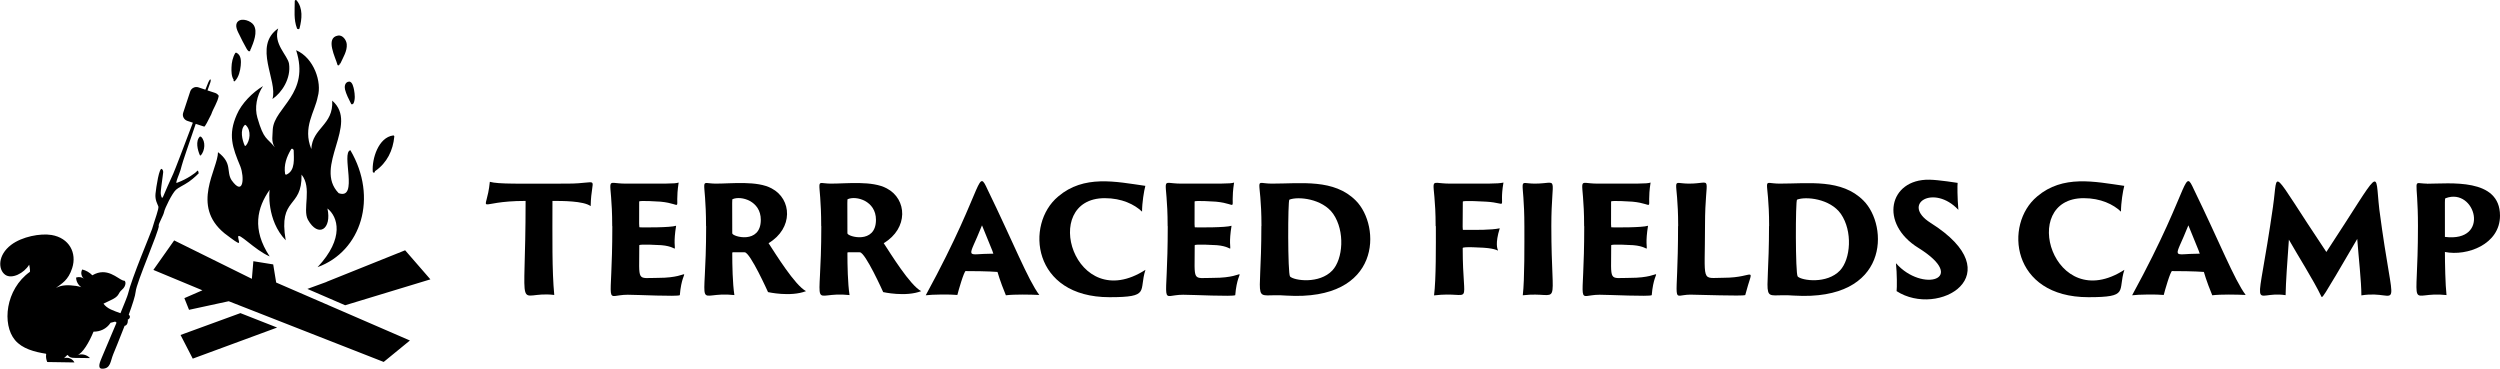
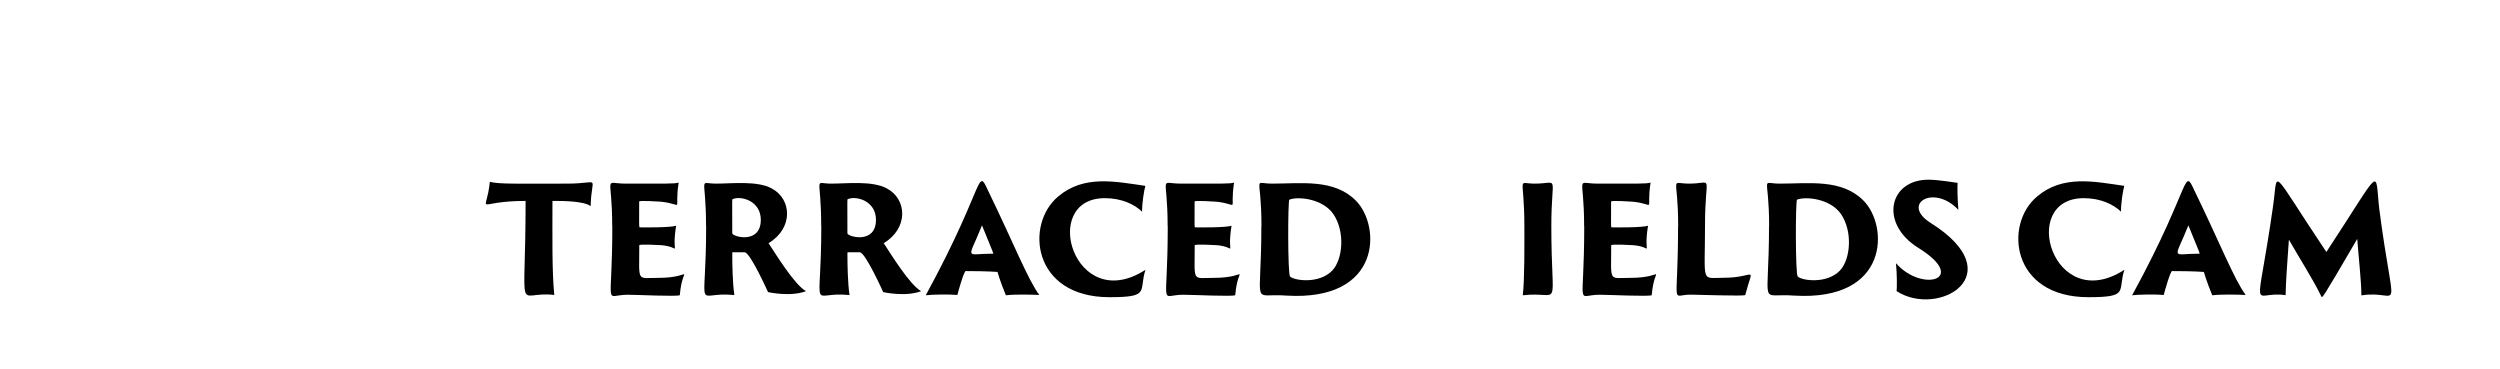
<svg xmlns="http://www.w3.org/2000/svg" viewBox="0 0 235.54 34.77">
  <g id="a" />
  <g id="b">
    <g id="c">
      <g>
        <g>
          <g>
            <g>
              <path d="M191.93,18.51c2.43-2.06,5.4-1.4,8.21-1-.13,.49-.31,1.58-.31,2.43-.71-.68-1.91-1.27-3.51-1.27-6.19,0-2.89,11.09,3.83,6.75-.65,2.02,.5,2.58-3.39,2.58-7.29,0-7.96-6.88-4.84-9.48Z" />
              <path d="M204.65,25.53c-.16,0-.71,1.91-.79,2.26-.69-.07-2.4-.05-2.98,.03,2.98-5.46,4.15-8.57,4.75-9.93,.51-1.15,.61-1.04,1.07-.04,2.4,4.93,3.82,8.54,4.88,9.94-.84-.04-2.35-.07-3.15,.03-.57-1.38-.79-2.2-.79-2.2,0,0-.88-.08-2.99-.08Zm2.55-1.62c.1,0,.12,.13-1.02-2.68-.67,1.69-1.09,2.35-1,2.6s.67,.07,2.02,.07Z" />
              <path d="M214.16,19.4c.51-3.43-.43-3.79,5.02,4.34,5.39-8.19,4.54-7.89,4.99-4.01,1.42,10.82,2.11,7.49-1.69,8.1,0-1.31-.26-3.55-.39-5.32-3.48,5.96-3.28,5.58-3.4,5.39-.68-1.44-2.3-4-3.04-5.32-.15,2.08-.29,4-.31,5.23-3.27-.49-2.75,2.58-1.18-8.39Z" />
            </g>
-             <path d="M228.65,17.3c-1.48,0-.84-.81-.84,4,0,8.68-1.08,6.08,2.69,6.5-.11-.97-.15-3.02-.15-4.06,2.09,.42,5.19-.72,5.19-3.42,0-3.6-4.76-3.01-6.89-3.01Zm1.7,5.02c0-3.81-.03-3.6,.08-3.65,2.8-1.04,4.26,4.19-.08,3.65Z" />
          </g>
          <g>
-             <path d="M135.26,21.3c0-4.97-.96-4,1.37-4,3.56,0,4.44,.03,5.02-.1-.47,2.7,.61,1.93-1.63,1.8-.14,0-2.2-.14-2.2,0,0,2.74-.06,2.66,.06,2.66,1.3,0,2.58,.02,3.42-.15-.91,2.92,.97,1.99-1.52,1.83-.07,0-1.97-.13-1.97,.03,0,5.94,1.09,4.01-2.7,4.46,.2-1.54,.17-4.83,.17-6.52Z" />
+             <path d="M135.26,21.3Z" />
            <path d="M143.62,21.3c0-4.87-.76-4,.98-4,2.38,0,1.56-1.03,1.56,4,0,8.38,1.04,6.08-2.69,6.52,.18-1.47,.15-4.97,.15-6.52Z" />
            <path d="M149.25,21.3c0-4.96-.88-4,1.27-4,3.65,0,4.64,.03,4.99-.1-.45,2.92,.61,2.02-1.71,1.8-.07,0-2.01-.14-2.01-.01,0,2.48-.03,2.43,.06,2.43,.39,.01,2.86,.03,3.42-.15-.5,3.07,.65,2-1.39,1.83-.1,0-2.08-.13-2.08,.01,0,3.54-.28,3.07,1.77,3.07,3.54,0,2.3-1.45,2.05,1.63-.25,.15-3.98-.04-4.91-.04-2.3,0-1.45,1.56-1.45-6.45Z" />
            <path d="M158.11,21.3c0-4.91-.84-4,1.03-4,2.38,0,1.5-1.07,1.5,3.89,0,5.62-.43,4.98,1.77,4.98,3.09,0,2.79-1.34,2.02,1.63-.28,.12-4.37-.04-5.17-.04-1.89,0-1.16,1.43-1.16-6.45Z" />
            <path d="M166.68,21.3c0-4.93-.86-4,.99-4,2.75,0,5.85-.47,7.9,1.6,2.37,2.37,2.47,9.5-6.54,8.95-3.38-.27-2.36,1.41-2.36-6.55Zm2.69,4.75c.39,.39,2.76,.73,3.99-.57,1-1.07,1.21-3.69,.08-5.33-1.02-1.45-3.33-1.66-4.13-1.34-.15,.08-.16,6.99,.06,7.23Z" />
            <path d="M178.64,24.81c2.45,2.78,6.88,1.52,2.11-1.45-3.72-2.29-2.79-6.49,1.02-6.43,.87,.01,2.66,.3,2.67,.3-.03,.19-.03,1.4,.07,2.54-2.31-2.46-5.44-.56-2.63,1.22,7.78,4.89,.74,8.98-3.19,6.44,.04-.31,.04-1.7-.06-2.61Z" />
          </g>
          <g>
            <path d="M46.15,17.13c.83,.23,2.71,.17,7.3,.17,3.26,0,2.26-.91,2.2,2.12-.68-.5-2.73-.49-3.6-.49,0,3.45-.05,6.54,.17,8.86-3.69-.45-2.7,2.62-2.7-8.86-4.94,0-3.69,1.46-3.37-1.8Z" />
            <path d="M57.68,21.3c0-4.96-.88-4,1.27-4,3.65,0,4.64,.03,4.99-.1-.45,2.92,.61,2.02-1.71,1.8-.07,0-2.01-.14-2.01-.01,0,2.29-.03,2.43,.06,2.43,.39,.01,2.86,.03,3.42-.15-.5,3.07,.65,2-1.39,1.83-.1,0-2.08-.13-2.08,.01,0,3.54-.28,3.07,1.77,3.07,3.54,0,2.3-1.45,2.05,1.63-.25,.15-3.98-.04-4.91-.04-2.3,0-1.45,1.56-1.45-6.45Z" />
            <path d="M66.52,21.3c0-4.87-.76-4,.93-4,1.5,0,3.89-.29,5.25,.45,1.92,1.01,2.05,3.76-.29,5.16,.65,.99,2.48,3.97,3.53,4.52-1.47,.57-3.58,.09-3.58,.09,0,0-1.68-3.75-2.2-3.75-1.21,0-1.17-.04-1.17,.07,0,1.12,.03,2.85,.2,3.96-3.84-.42-2.66,2.18-2.66-6.5Zm2.47,.68c0,.32,2.69,1.07,2.69-1.27,0-1.79-1.86-2.29-2.65-1.95-.07,.05-.04-.15-.04,3.22Z" />
            <path d="M77.37,21.3c0-4.87-.76-4,.93-4,1.5,0,3.89-.29,5.25,.45,1.92,1.01,2.05,3.76-.29,5.16,.65,.99,2.48,3.97,3.53,4.52-1.47,.57-3.58,.09-3.58,.09,0,0-1.68-3.75-2.2-3.75-1.21,0-1.17-.04-1.17,.07,0,1.12,.03,2.85,.2,3.96-3.84-.42-2.66,2.18-2.66-6.5Zm2.47,.68c0,.32,2.69,1.07,2.69-1.27,0-1.79-1.86-2.29-2.65-1.95-.07,.05-.04-.15-.04,3.22Z" />
            <path d="M99.7,18.51c2.43-2.06,5.4-1.4,8.21-1-.13,.49-.31,1.58-.31,2.43-.71-.68-1.91-1.27-3.51-1.27-6.19,0-2.89,11.09,3.83,6.75-.65,2.02,.5,2.58-3.39,2.58-7.29,0-7.96-6.88-4.84-9.48Z" />
            <path d="M110.01,21.3c0-4.96-.88-4,1.27-4,3.65,0,4.64,.03,4.99-.1-.45,2.92,.61,2.02-1.71,1.8-.07,0-2.01-.14-2.01-.01,0,2.48-.03,2.43,.06,2.43,.39,.01,2.86,.03,3.42-.15-.5,3.07,.65,2-1.39,1.83-.1,0-2.08-.13-2.08,.01,0,3.54-.28,3.07,1.77,3.07,3.54,0,2.3-1.45,2.05,1.63-.25,.15-3.98-.04-4.91-.04-2.3,0-1.45,1.56-1.45-6.45Z" />
            <path d="M118.85,21.3c0-4.93-.86-4,.99-4,2.75,0,5.85-.47,7.9,1.6,2.37,2.37,2.47,9.5-6.54,8.95-3.38-.27-2.36,1.41-2.36-6.55Zm2.69,4.75c.39,.39,2.76,.73,3.99-.57,1-1.07,1.21-3.69,.08-5.33-1.02-1.45-3.33-1.66-4.13-1.34-.15,.08-.16,6.98,.06,7.23Z" />
            <path d="M90.99,25.53c-.16,0-.71,1.91-.79,2.26-.69-.07-2.4-.05-2.98,.03,2.98-5.46,4.15-8.57,4.75-9.93,.51-1.15,.61-1.04,1.07-.04,2.4,4.93,3.82,8.54,4.88,9.94-.84-.04-2.35-.07-3.15,.03-.57-1.38-.79-2.2-.79-2.2,0,0-.88-.08-2.99-.08Zm2.55-1.62c.1,0,.12,.13-1.02-2.68-.67,1.69-1.09,2.35-1,2.6s.67,.07,2.02,.07Z" />
          </g>
        </g>
-         <path d="M30.77,26.55l7.4-2.97,2.38,2.74-8.03,2.44-3.56-1.54,1.81-.66Zm-13.76,5.01l1.15,2.23,7.95-2.93-3.46-1.36-5.64,2.06Zm8.72-6.65l-1.86-.3-.14,1.66-7.32-3.62-1.96,2.78,4.62,1.92-1.7,.74,.44,1.1,3.74-.81,14.6,5.72,2.47-2.02-12.6-5.46-.28-1.71ZM31.99,6.04v-.03s.07,0,.09-.05c.25-.56,.64-1.15,.59-1.79-.03-.39-.38-.89-.82-.82-1.25,.2-.22,2.11-.06,2.74,.03,.13,.23,.07,.2-.05Zm-8.88-1.68c.08,.14,.17,.35,.3,.45,.09,.08,.22-.04,.16-.12,.02,0,.04-.02,.05-.05,.26-.62,.69-1.64,.28-2.28-.25-.39-1.11-.71-1.49-.33-.36,.36,0,.96,.19,1.34,.16,.34,.33,.67,.51,.99Zm9.39,4.05c.12,.48,.36,.93,.58,1.37,.04,.08,.13,.06,.17,0,.02,0,.04-.02,.06-.05,.17-.37,.12-.85,.05-1.24-.04-.21-.15-.83-.48-.8-.36,.03-.45,.43-.37,.72Zm-13.57,4.48s-.06-.05-.1-.02c-.43,.41-.21,1.28,0,1.75,.02,.03,.07,.04,.1,.01,.38-.45,.46-1.29,.03-1.73,0,0-.01-.01-.02-.01Zm1.6,1.44c1.4,1.06,.76,1.82,1.29,2.65,1.14,1.59,1.21-.3,.83-1.29-.76-1.82-1.18-2.99-.34-4.89,.45-1.06,1.48-2.09,2.47-2.69-.61,.91-.8,2.05-.53,2.98,.62,2.15,.89,1.83,1.64,2.79-.37-.56-.19-1.15-.19-1.71,.16-2.07,3.53-3.33,2.2-7.44,1.69,.73,2.44,3.03,2.04,4.37-.27,1.46-1.45,2.88-.61,4.94,.1-2.01,2.1-2.24,1.97-4.56,2.58,2.23-1.82,6.23,.61,8.72,1.91,.67,.2-3.82,1.1-4.05,2.62,4.45,1.04,9.52-3.09,11.02,2.57-2.74,1.91-4.76,.93-5.53,.43,1.95-.86,2.81-1.84,1.06-.53-.99,.42-3.01-.6-4.25,.07,3.26-2.21,2.05-1.49,6.19-1.82-1.9-1.55-4.66-1.51-4.76-1.18,1.67-1.7,3.72,0,6.28-1.4-.59-3.02-2.39-2.97-1.82,.04,.55,.52,1.02-1.29-.36-3.2-2.62-.61-6.05-.61-7.66Zm6.33,2.05c.01,.07,.1,.09,.15,.06,.83-.39,.67-1.52,.66-2.28,0-.05-.03-.08-.06-.09-.03-.06-.13-.09-.18-.01-.43,.72-.7,1.47-.57,2.32Zm-3.81-2.66s.08,.04,.11,.01c.41-.49,.51-1.42,.03-1.91,0,0-.02-.01-.02-.02-.02-.03-.07-.05-.11-.02-.47,.45-.24,1.41-.01,1.93Zm12.27,2.45s0-.03,0-.05c.02,0,.03,0,.05-.02,1.09-.76,1.66-1.93,1.78-3.24,0-.05-.05-.11-.1-.1-1.4,.18-2.02,2.21-1.93,3.41,0,.13,.21,.13,.2,0ZM28.09,2.74c.05,.02,.11,0,.13-.07,.23-.88,.34-1.9-.28-2.64-.06-.07-.17-.01-.17,.07,0,.88-.11,1.73,.21,2.57,.02,.06,.07,.07,.12,.07Zm-6.07,4.8h0c-.07,.07,.05,.17,.11,.1,.37-.38,.5-.97,.55-1.45,.04-.4,.06-.99-.4-1.22-.04-.02-.09,0-.11,.02-.25,.42-.35,.91-.36,1.37-.01,.38-.01,.81,.2,1.15,0,0,.01,.01,.02,.02Zm3.66,1.78c.85-.57,1.76-1.92,1.55-3.32-.13-.79-1.52-1.89-1.02-3.32-2.41,1.67-.02,4.91-.54,6.64Zm-10.74,11.97c0-.25,.46-.99,.52-1.32,.06-.33,.75-1.75,1.12-2.09,.26-.24,.7-.4,1.22-.76,.51-.36,.92-.79,.92-.79,0,0-.04-.38-.16-.21-.12,.17-.93,.75-1.85,1.09-.11,.04-.13,.06-.05-.23,.08-.29,.34-.81,.46-1.37,.06-.27,.69-2.11,1.32-3.94l.8,.26c.07,.02,.36-.54,.66-1.15,.2-.59,.6-1.13,.71-1.75-.07-.12-.19-.22-.33-.27l-.73-.24c.14-.38,.23-.66,.27-.76,.01-.03,.05-.19,.03-.25q-.05-.12-.22,.24c-.03,.06-.13,.32-.28,.7l-.66-.22c-.15-.05-.32-.04-.47,.04-.14,.07-.25,.2-.3,.35l-.66,2c-.11,.32,.07,.66,.39,.77l.52,.17c-.81,2.15-1.69,4.46-1.84,4.79-.28,.62-.84,1.85-.95,2.15-.12,.3-.19,.04-.23-.21-.04-.25,.13-1.23,.17-1.62,.03-.36,.13-.53-.05-.73-.26-.3-.56,1.73-.62,2.32-.06,.59,.2,.99,.27,1.19,.07,.2-.33,1.22-.59,2.12-.11,.37-1.92,4.62-2.28,6.15-.04,.17-.33,.89-.7,1.79-.64-.23-1.27-.42-1.6-.9,.23-.1,.47-.23,.71-.34,.86-.4,.6-.61,1.04-.98,.43-.36,.39-.92,.11-.85-.54-.18-1.53-1.32-2.91-.5-.25-.26-.59-.46-.95-.55-.2,.33-.05,.75,.21,.9-.22-.18-.52-.23-.79-.14,0,.36,.2,.71,.49,.91-.15-.05-.31-.09-.49-.12-.75-.1-1.33-.11-1.9,.19,.55-.42,1.16-.71,1.53-1.87,.46-1.42-.27-2.84-1.95-3.12-1.05-.17-2.77,.15-3.8,.93-1.29,.98-1.23,2.34-.56,2.82,.62,.44,1.77-.14,2.26-.95,0,0,.1,.48,.07,.67-2.32,1.66-2.64,4.96-1.41,6.43,.68,.82,1.85,1.12,2.92,1.29l.02,.04c-.04,.25,0,.51,.1,.74,.85,0,1.71,.04,2.56,.04-.15-.33-.59-.53-.98-.4,.54-.54,.21-.21,.65-.07,.17,.05,.2,.04,1.8,.06-.31-.33-.81-.45-1.22-.26,.53-.19,1.13-1.21,1.55-2.23,.61,0,1.21-.24,1.61-.84,.16-.03,.27-.07,.43-.11,.04,.04,.09,.07,.13,.1-.55,1.32-1.16,2.74-1.39,3.29-.16,.39-.45,1.04,.03,1.05,.81,.01,.77-.69,1.05-1.37,.09-.22,.58-1.4,1.07-2.67,.18-.03,.31-.2,.31-.55l-.03-.02c.23-.1,.3-.33,.11-.48,.34-.94,.62-1.79,.65-2.16,.07-.87,2.19-5.67,2.19-6.24Z" />
      </g>
    </g>
  </g>
</svg>